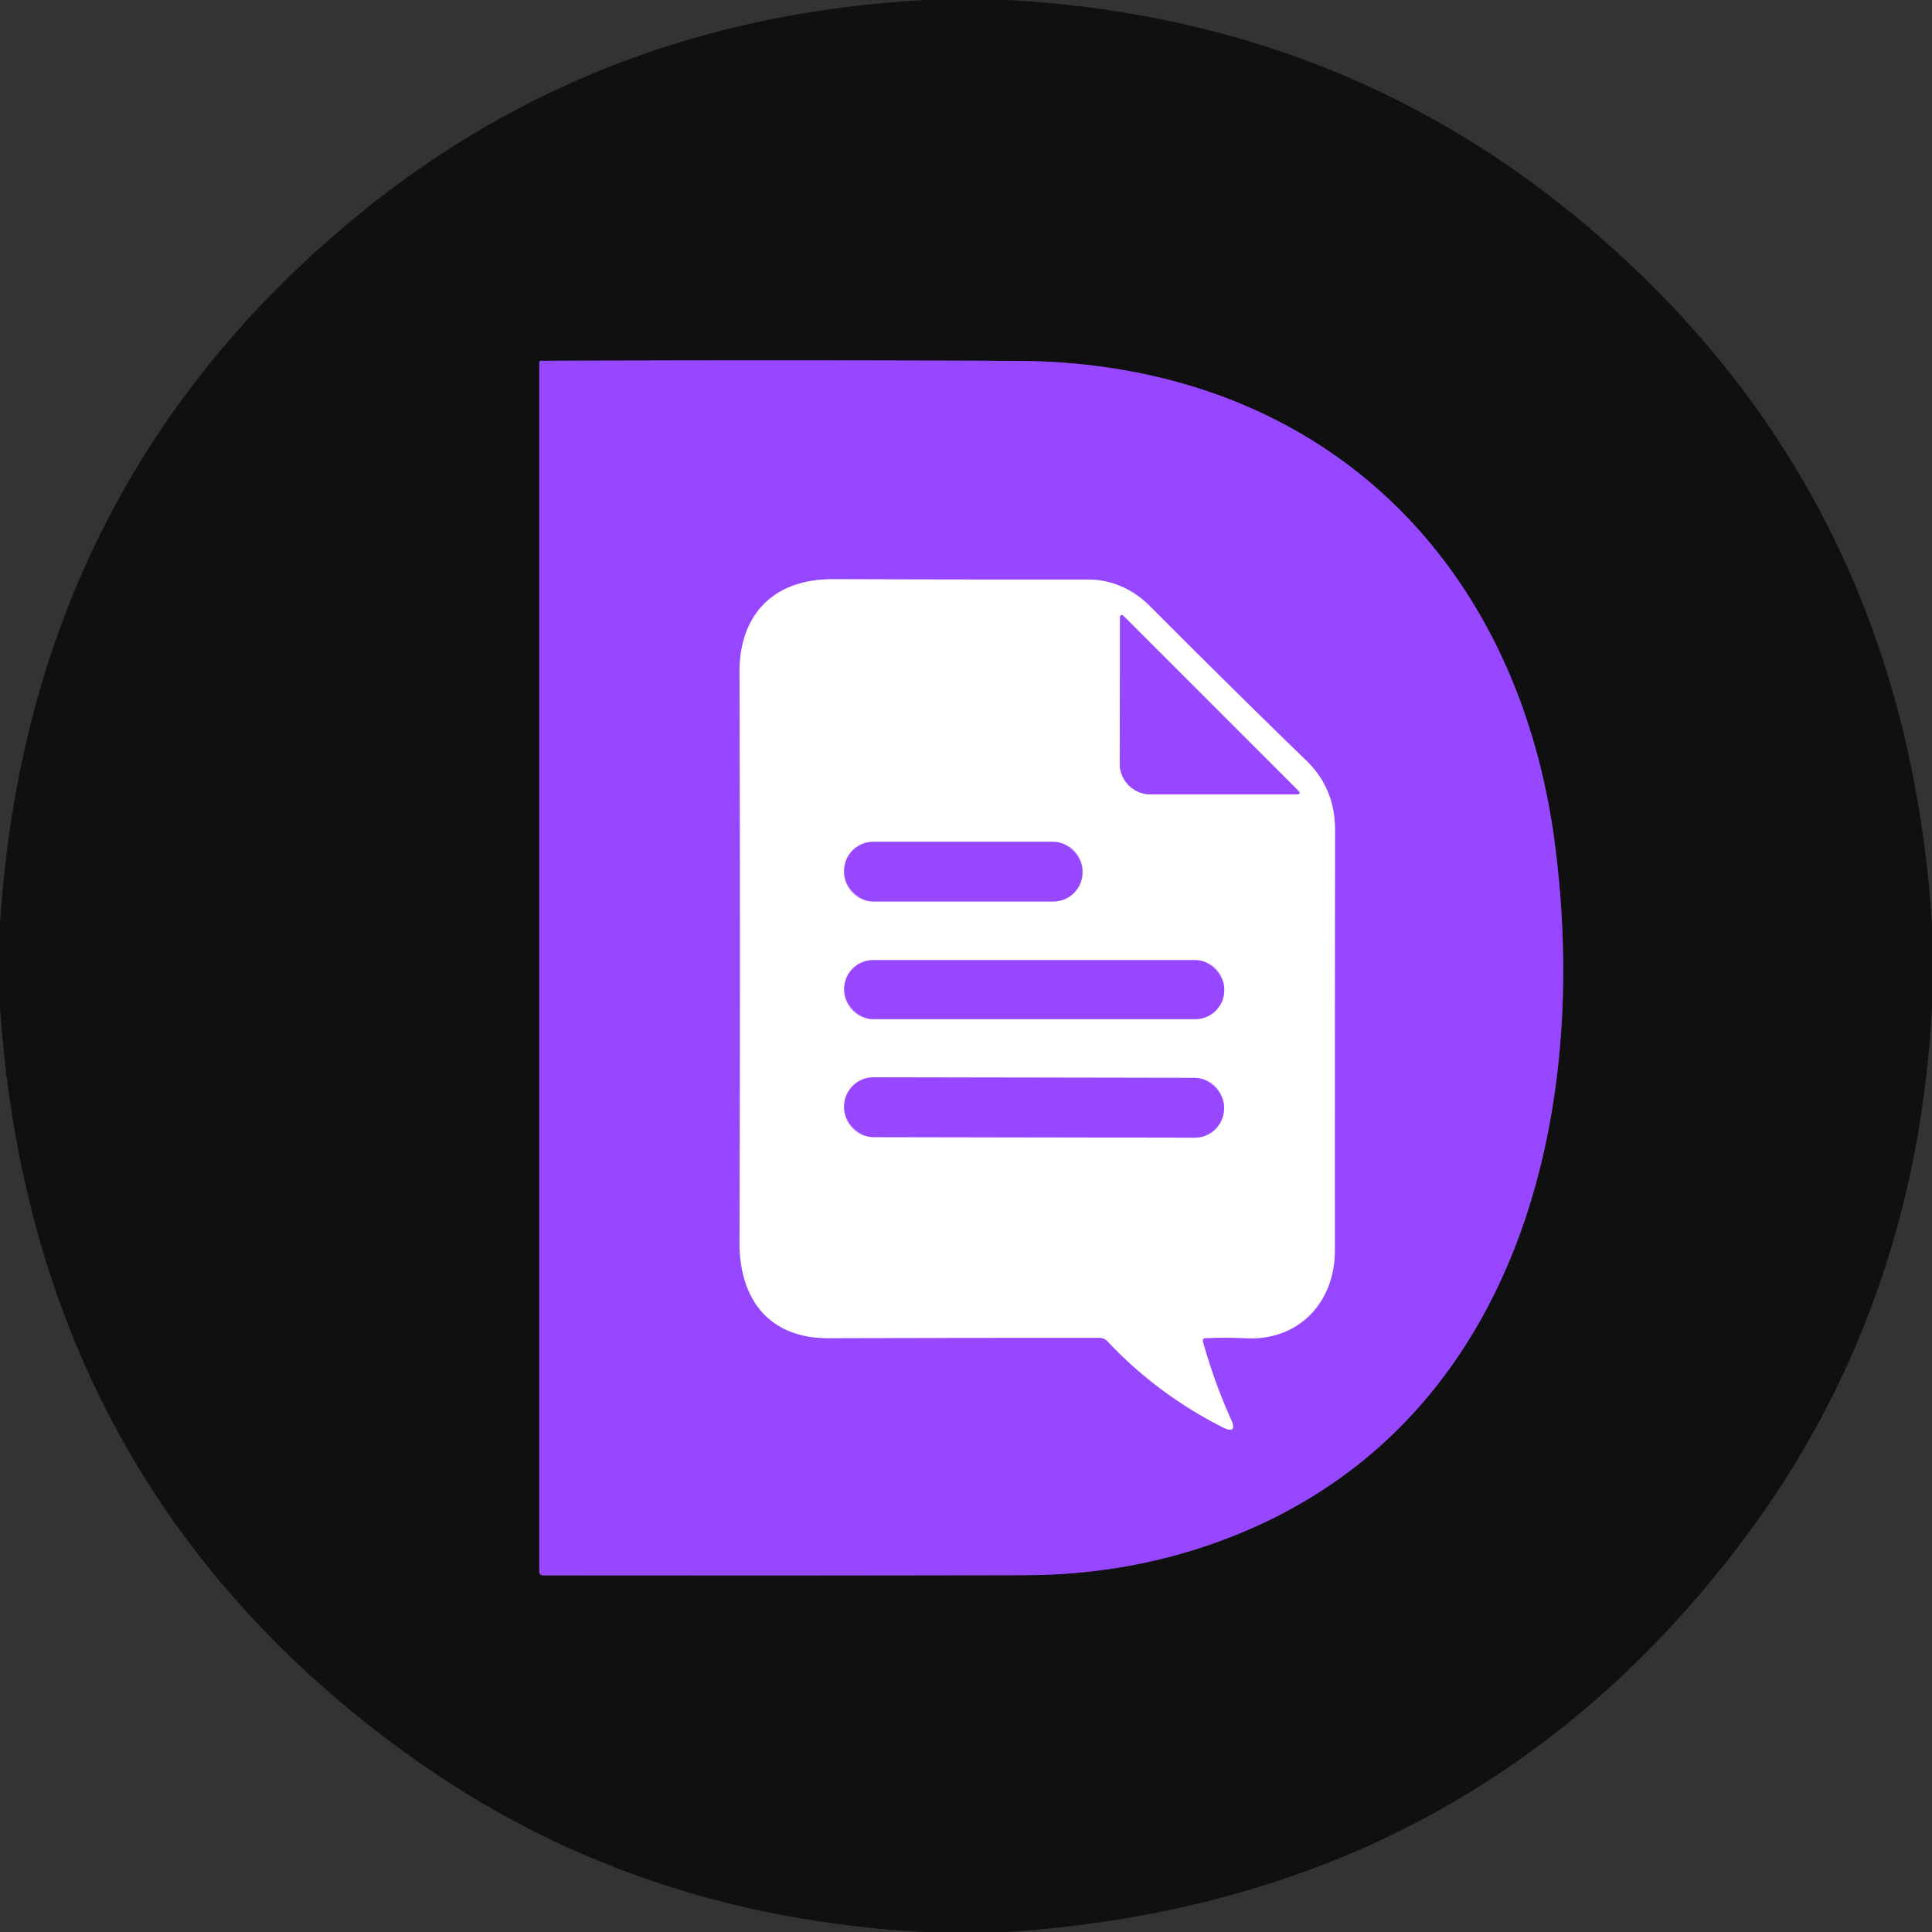
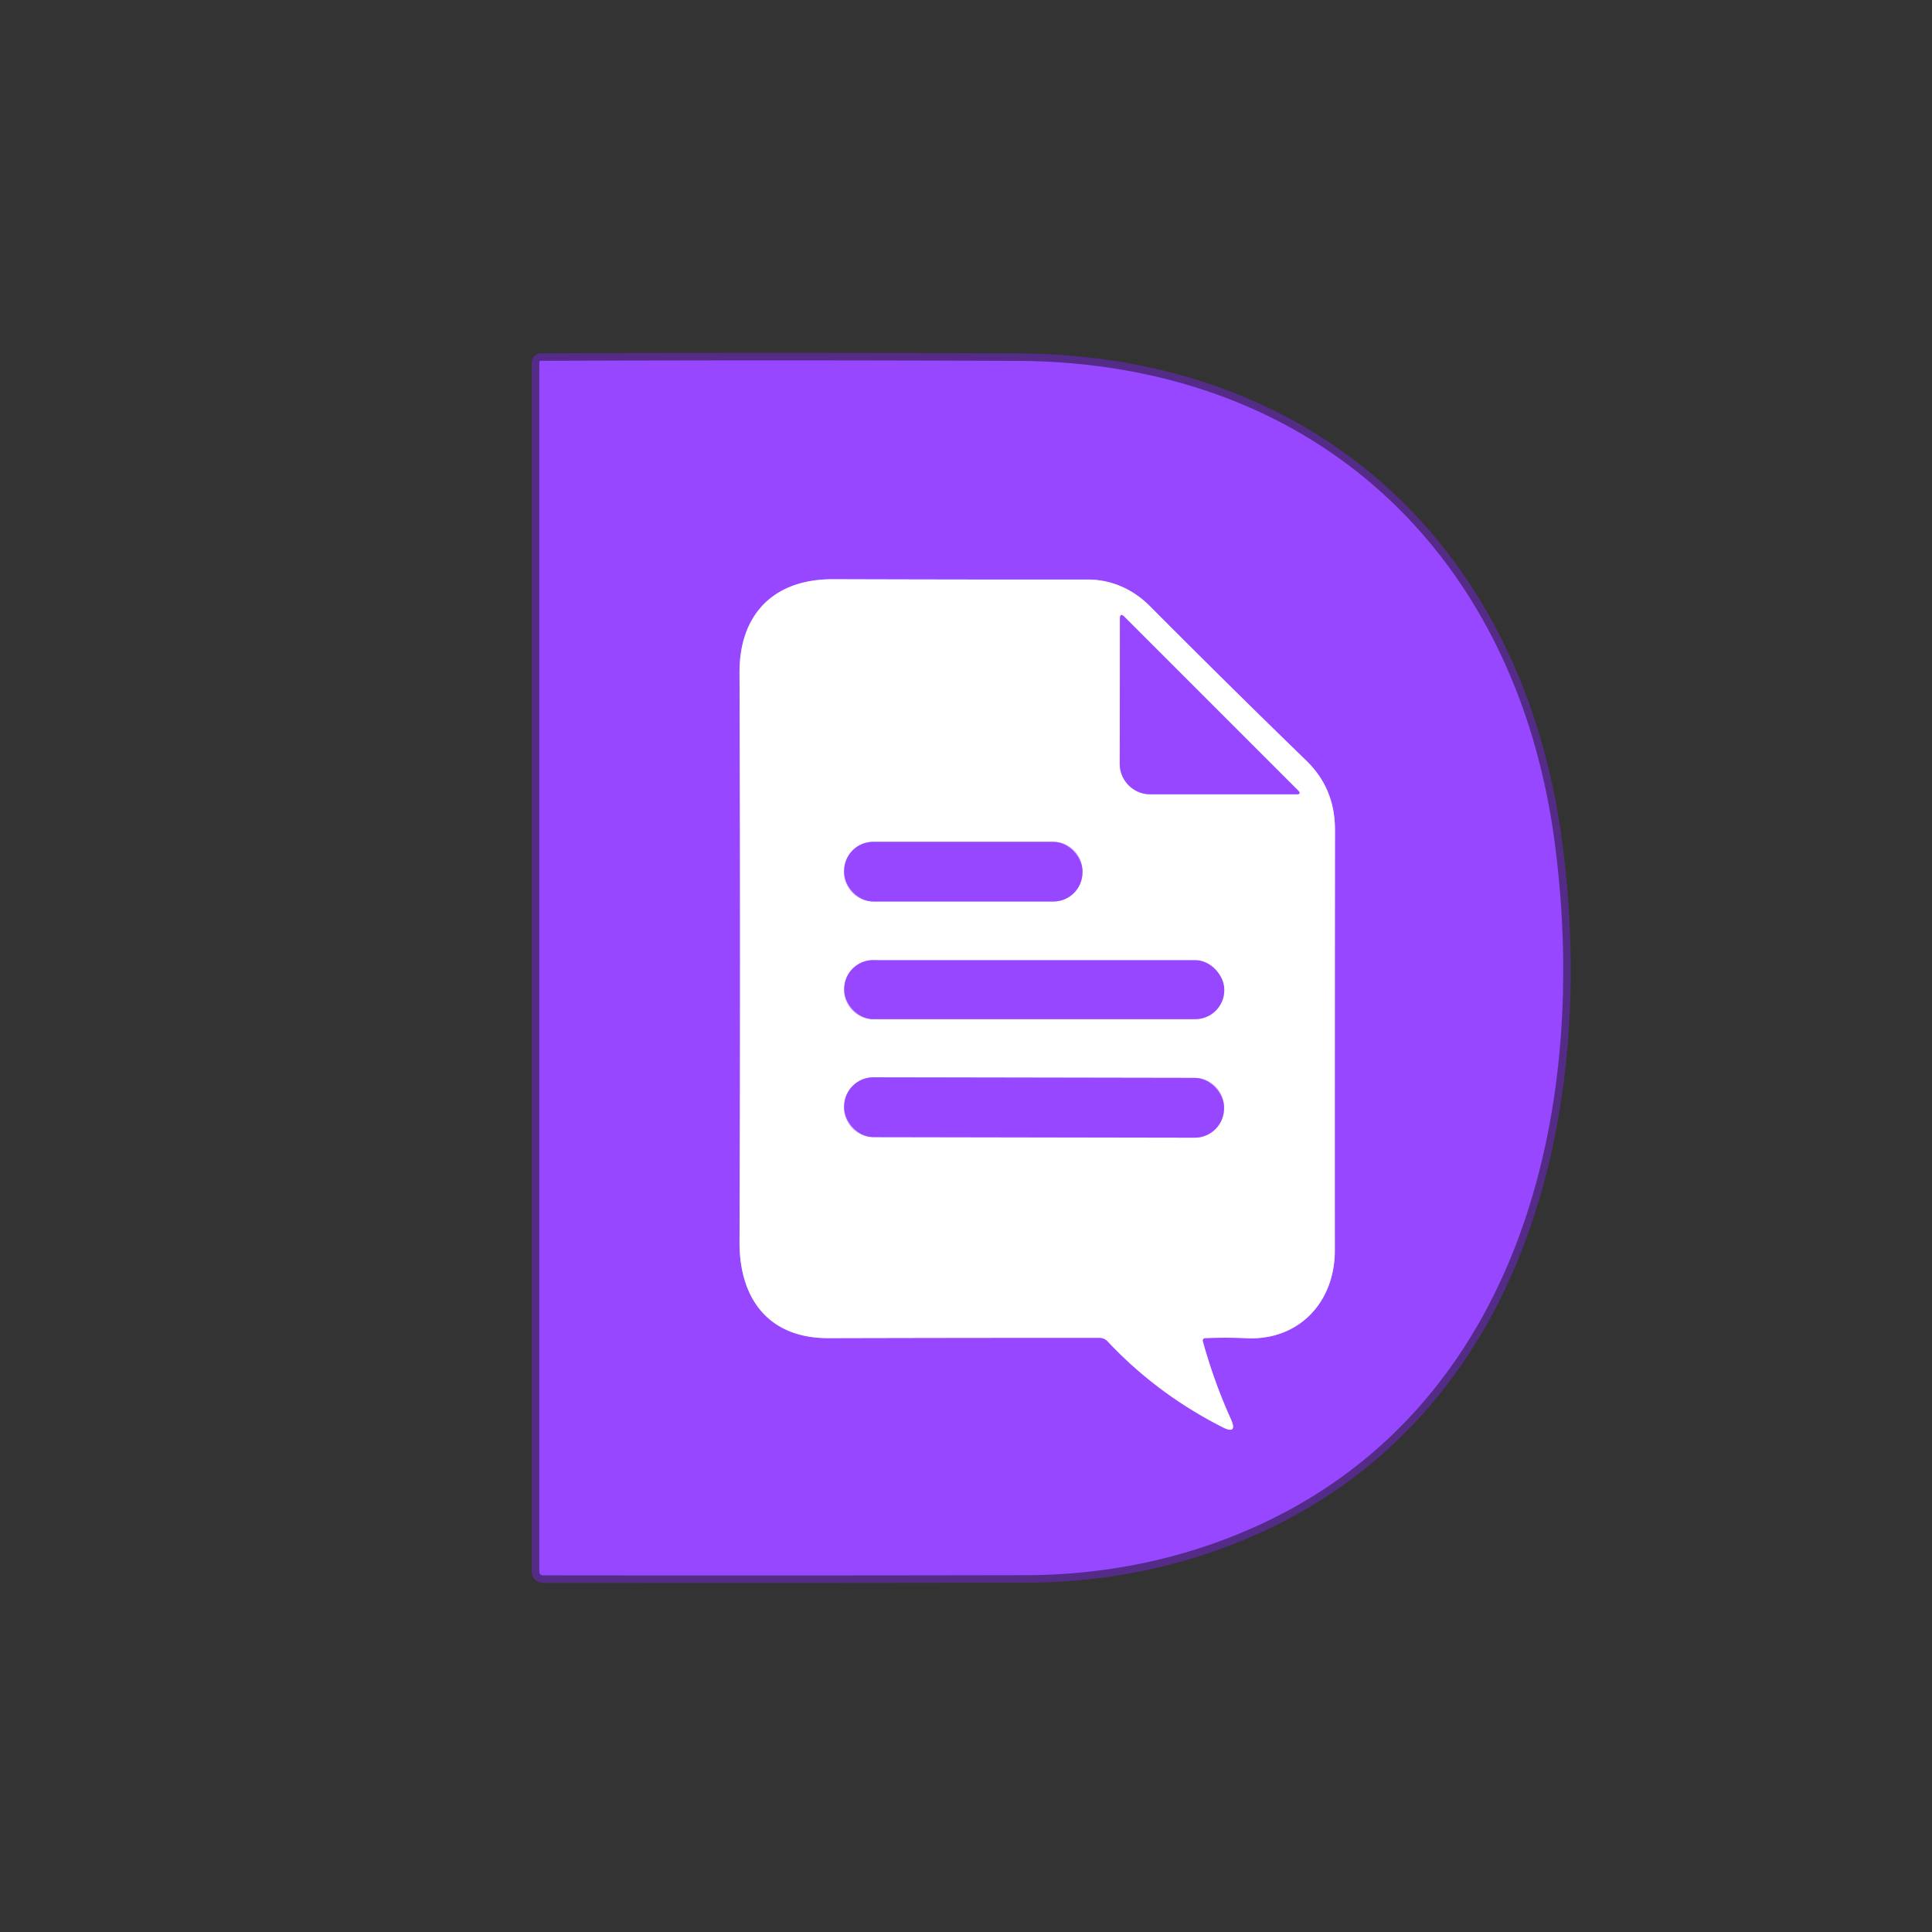
<svg xmlns="http://www.w3.org/2000/svg" version="1.1" viewBox="0.00 0.00 256.00 256.00">
  <rect x="0.00" y="0.00" width="256.00" height="256.00" fill="#333333" stroke="none" />
  <g stroke-width="2.00" fill="none" stroke-linecap="butt">
    <path stroke="#542c88" vector-effect="non-scaling-stroke" d="   M 206.05 111.97   C 201.09 73.45 174.24 47.98 134.75 47.82   Q 104.13 47.69 71.69 47.81   Q 71.46 47.81 71.46 48.04   L 71.46 208.21   Q 71.46 208.74 71.99 208.74   Q 103.99 208.78 135.85 208.72   Q 149.18 208.69 161.23 204.36   C 200.17 190.34 210.88 149.43 206.05 111.97" />
    <path stroke="#cba3ff" vector-effect="non-scaling-stroke" d="   M 159.66 177.31   Q 162.53 177.20 165.19 177.32   C 172.10 177.64 176.88 172.55 176.87 165.69   Q 176.86 138.38 176.89 109.96   Q 176.90 104.50 173.13 100.83   Q 162.73 90.73 152.36 80.31   C 150.17 78.11 147.30 76.79 144.13 76.79   Q 128.97 76.81 110.36 76.75   C 102.54 76.73 97.96 81.38 97.99 89.16   Q 98.13 127.49 97.99 164.55   C 97.96 172.06 101.82 177.33 109.77 177.31   Q 128.90 177.26 145.72 177.27   A 1.41 1.40 68.7 0 1 146.76 177.73   Q 153.25 184.66 161.97 189.10   Q 164.04 190.15 163.09 188.03   Q 160.85 183.06 159.37 177.70   A 0.32 0.31 -8.9 0 1 159.66 177.31" />
    <path stroke="#cba3ff" vector-effect="non-scaling-stroke" d="   M 149.01 81.75   Q 148.40 81.13 148.40 82.00   L 148.37 101.18   A 4.06 4.06 0.0 0 0 152.43 105.25   L 171.76 105.25   Q 172.51 105.25 171.98 104.72   L 149.01 81.75" />
    <path stroke="#cba3ff" vector-effect="non-scaling-stroke" d="   M 143.43 115.40   A 3.85 3.85 0.0 0 0 139.58 111.55   L 115.70 111.55   A 3.85 3.85 0.0 0 0 111.85 115.40   L 111.85 115.60   A 3.85 3.85 0.0 0 0 115.70 119.45   L 139.58 119.45   A 3.85 3.85 0.0 0 0 143.43 115.60   L 143.43 115.40" />
    <path stroke="#cba3ff" vector-effect="non-scaling-stroke" d="   M 162.22 131.06   A 3.84 3.84 0.0 0 0 158.38 127.22   L 115.70 127.22   A 3.84 3.84 0.0 0 0 111.86 131.06   L 111.86 131.20   A 3.84 3.84 0.0 0 0 115.70 135.04   L 158.38 135.04   A 3.84 3.84 0.0 0 0 162.22 131.20   L 162.22 131.06" />
    <path stroke="#cba3ff" vector-effect="non-scaling-stroke" d="   M 162.19 146.714   A 3.88 3.88 0.0 0 0 158.317 142.827   L 115.737 142.753   A 3.88 3.88 0.0 0 0 111.85 146.626   L 111.85 146.786   A 3.88 3.88 0.0 0 0 115.723 150.673   L 158.303 150.747   A 3.88 3.88 0.0 0 0 162.19 146.874   L 162.19 146.714" />
  </g>
-   <path fill="#101010" d="   M 122.63 0.00   L 133.50 0.00   Q 176.66 2.34 208.66 28.59   Q 252.37 64.46 256.00 122.59   L 256.00 133.52   Q 253.87 173.65 230.91 204.16   Q 194.92 251.99 133.42 256.00   L 122.52 256.00   Q 84.01 254.00 54.31 232.68   Q 4.23 196.72 0.00 133.42   L 0.00 122.43   Q 3.71 64.40 47.34 28.59   Q 79.39 2.29 122.63 0.00   Z   M 206.05 111.97   C 201.09 73.45 174.24 47.98 134.75 47.82   Q 104.13 47.69 71.69 47.81   Q 71.46 47.81 71.46 48.04   L 71.46 208.21   Q 71.46 208.74 71.99 208.74   Q 103.99 208.78 135.85 208.72   Q 149.18 208.69 161.23 204.36   C 200.17 190.34 210.88 149.43 206.05 111.97   Z" />
  <path fill="#9747ff" d="   M 134.75 47.82   C 174.24 47.98 201.09 73.45 206.05 111.97   C 210.88 149.43 200.17 190.34 161.23 204.36   Q 149.18 208.69 135.85 208.72   Q 103.99 208.78 71.99 208.74   Q 71.46 208.74 71.46 208.21   L 71.46 48.04   Q 71.46 47.81 71.69 47.81   Q 104.13 47.69 134.75 47.82   Z   M 159.66 177.31   Q 162.53 177.20 165.19 177.32   C 172.10 177.64 176.88 172.55 176.87 165.69   Q 176.86 138.38 176.89 109.96   Q 176.90 104.50 173.13 100.83   Q 162.73 90.73 152.36 80.31   C 150.17 78.11 147.30 76.79 144.13 76.79   Q 128.97 76.81 110.36 76.75   C 102.54 76.73 97.96 81.38 97.99 89.16   Q 98.13 127.49 97.99 164.55   C 97.96 172.06 101.82 177.33 109.77 177.31   Q 128.90 177.26 145.72 177.27   A 1.41 1.40 68.7 0 1 146.76 177.73   Q 153.25 184.66 161.97 189.10   Q 164.04 190.15 163.09 188.03   Q 160.85 183.06 159.37 177.70   A 0.32 0.31 -8.9 0 1 159.66 177.31   Z" />
-   <path fill="#ffffff" d="   M 159.66 177.31   A 0.32 0.31 -8.9 0 0 159.37 177.70   Q 160.85 183.06 163.09 188.03   Q 164.04 190.15 161.97 189.10   Q 153.25 184.66 146.76 177.73   A 1.41 1.40 68.7 0 0 145.72 177.27   Q 128.90 177.26 109.77 177.31   C 101.82 177.33 97.96 172.06 97.99 164.55   Q 98.13 127.49 97.99 89.16   C 97.96 81.38 102.54 76.73 110.36 76.75   Q 128.97 76.81 144.13 76.79   C 147.30 76.79 150.17 78.11 152.36 80.31   Q 162.73 90.73 173.13 100.83   Q 176.90 104.50 176.89 109.96   Q 176.86 138.38 176.87 165.69   C 176.88 172.55 172.10 177.64 165.19 177.32   Q 162.53 177.20 159.66 177.31   Z   M 149.01 81.75   Q 148.40 81.13 148.40 82.00   L 148.37 101.18   A 4.06 4.06 0.0 0 0 152.43 105.25   L 171.76 105.25   Q 172.51 105.25 171.98 104.72   L 149.01 81.75   Z   M 143.43 115.40   A 3.85 3.85 0.0 0 0 139.58 111.55   L 115.70 111.55   A 3.85 3.85 0.0 0 0 111.85 115.40   L 111.85 115.60   A 3.85 3.85 0.0 0 0 115.70 119.45   L 139.58 119.45   A 3.85 3.85 0.0 0 0 143.43 115.60   L 143.43 115.40   Z   M 162.22 131.06   A 3.84 3.84 0.0 0 0 158.38 127.22   L 115.70 127.22   A 3.84 3.84 0.0 0 0 111.86 131.06   L 111.86 131.20   A 3.84 3.84 0.0 0 0 115.70 135.04   L 158.38 135.04   A 3.84 3.84 0.0 0 0 162.22 131.20   L 162.22 131.06   Z   M 162.19 146.714   A 3.88 3.88 0.0 0 0 158.317 142.827   L 115.737 142.753   A 3.88 3.88 0.0 0 0 111.85 146.626   L 111.85 146.786   A 3.88 3.88 0.0 0 0 115.723 150.673   L 158.303 150.747   A 3.88 3.88 0.0 0 0 162.19 146.874   L 162.19 146.714   Z" />
+   <path fill="#ffffff" d="   M 159.66 177.31   A 0.32 0.31 -8.9 0 0 159.37 177.70   Q 160.85 183.06 163.09 188.03   Q 164.04 190.15 161.97 189.10   Q 153.25 184.66 146.76 177.73   A 1.41 1.40 68.7 0 0 145.72 177.27   Q 128.90 177.26 109.77 177.31   C 101.82 177.33 97.96 172.06 97.99 164.55   Q 98.13 127.49 97.99 89.16   C 97.96 81.38 102.54 76.73 110.36 76.75   Q 128.97 76.81 144.13 76.79   C 147.30 76.79 150.17 78.11 152.36 80.31   Q 162.73 90.73 173.13 100.83   Q 176.90 104.50 176.89 109.96   Q 176.86 138.38 176.87 165.69   C 176.88 172.55 172.10 177.64 165.19 177.32   Q 162.53 177.20 159.66 177.31   Z   M 149.01 81.75   Q 148.40 81.13 148.40 82.00   L 148.37 101.18   A 4.06 4.06 0.0 0 0 152.43 105.25   L 171.76 105.25   Q 172.51 105.25 171.98 104.72   L 149.01 81.75   Z   M 143.43 115.40   A 3.85 3.85 0.0 0 0 139.58 111.55   L 115.70 111.55   A 3.85 3.85 0.0 0 0 111.85 115.40   L 111.85 115.60   A 3.85 3.85 0.0 0 0 115.70 119.45   L 139.58 119.45   A 3.85 3.85 0.0 0 0 143.43 115.60   L 143.43 115.40   Z   M 162.22 131.06   L 115.70 127.22   A 3.84 3.84 0.0 0 0 111.86 131.06   L 111.86 131.20   A 3.84 3.84 0.0 0 0 115.70 135.04   L 158.38 135.04   A 3.84 3.84 0.0 0 0 162.22 131.20   L 162.22 131.06   Z   M 162.19 146.714   A 3.88 3.88 0.0 0 0 158.317 142.827   L 115.737 142.753   A 3.88 3.88 0.0 0 0 111.85 146.626   L 111.85 146.786   A 3.88 3.88 0.0 0 0 115.723 150.673   L 158.303 150.747   A 3.88 3.88 0.0 0 0 162.19 146.874   L 162.19 146.714   Z" />
  <path fill="#9747ff" d="   M 149.01 81.75   L 171.98 104.72   Q 172.51 105.25 171.76 105.25   L 152.43 105.25   A 4.06 4.06 0.0 0 1 148.37 101.18   L 148.40 82.00   Q 148.40 81.13 149.01 81.75   Z" />
  <rect fill="#9747ff" x="111.85" y="111.55" width="31.58" height="7.90" rx="3.85" />
  <rect fill="#9747ff" x="111.86" y="127.22" width="50.36" height="7.82" rx="3.84" />
  <rect fill="#9747ff" x="-25.17" y="-3.96" transform="translate(137.02,146.75) rotate(0.1)" width="50.34" height="7.92" rx="3.88" />
</svg>